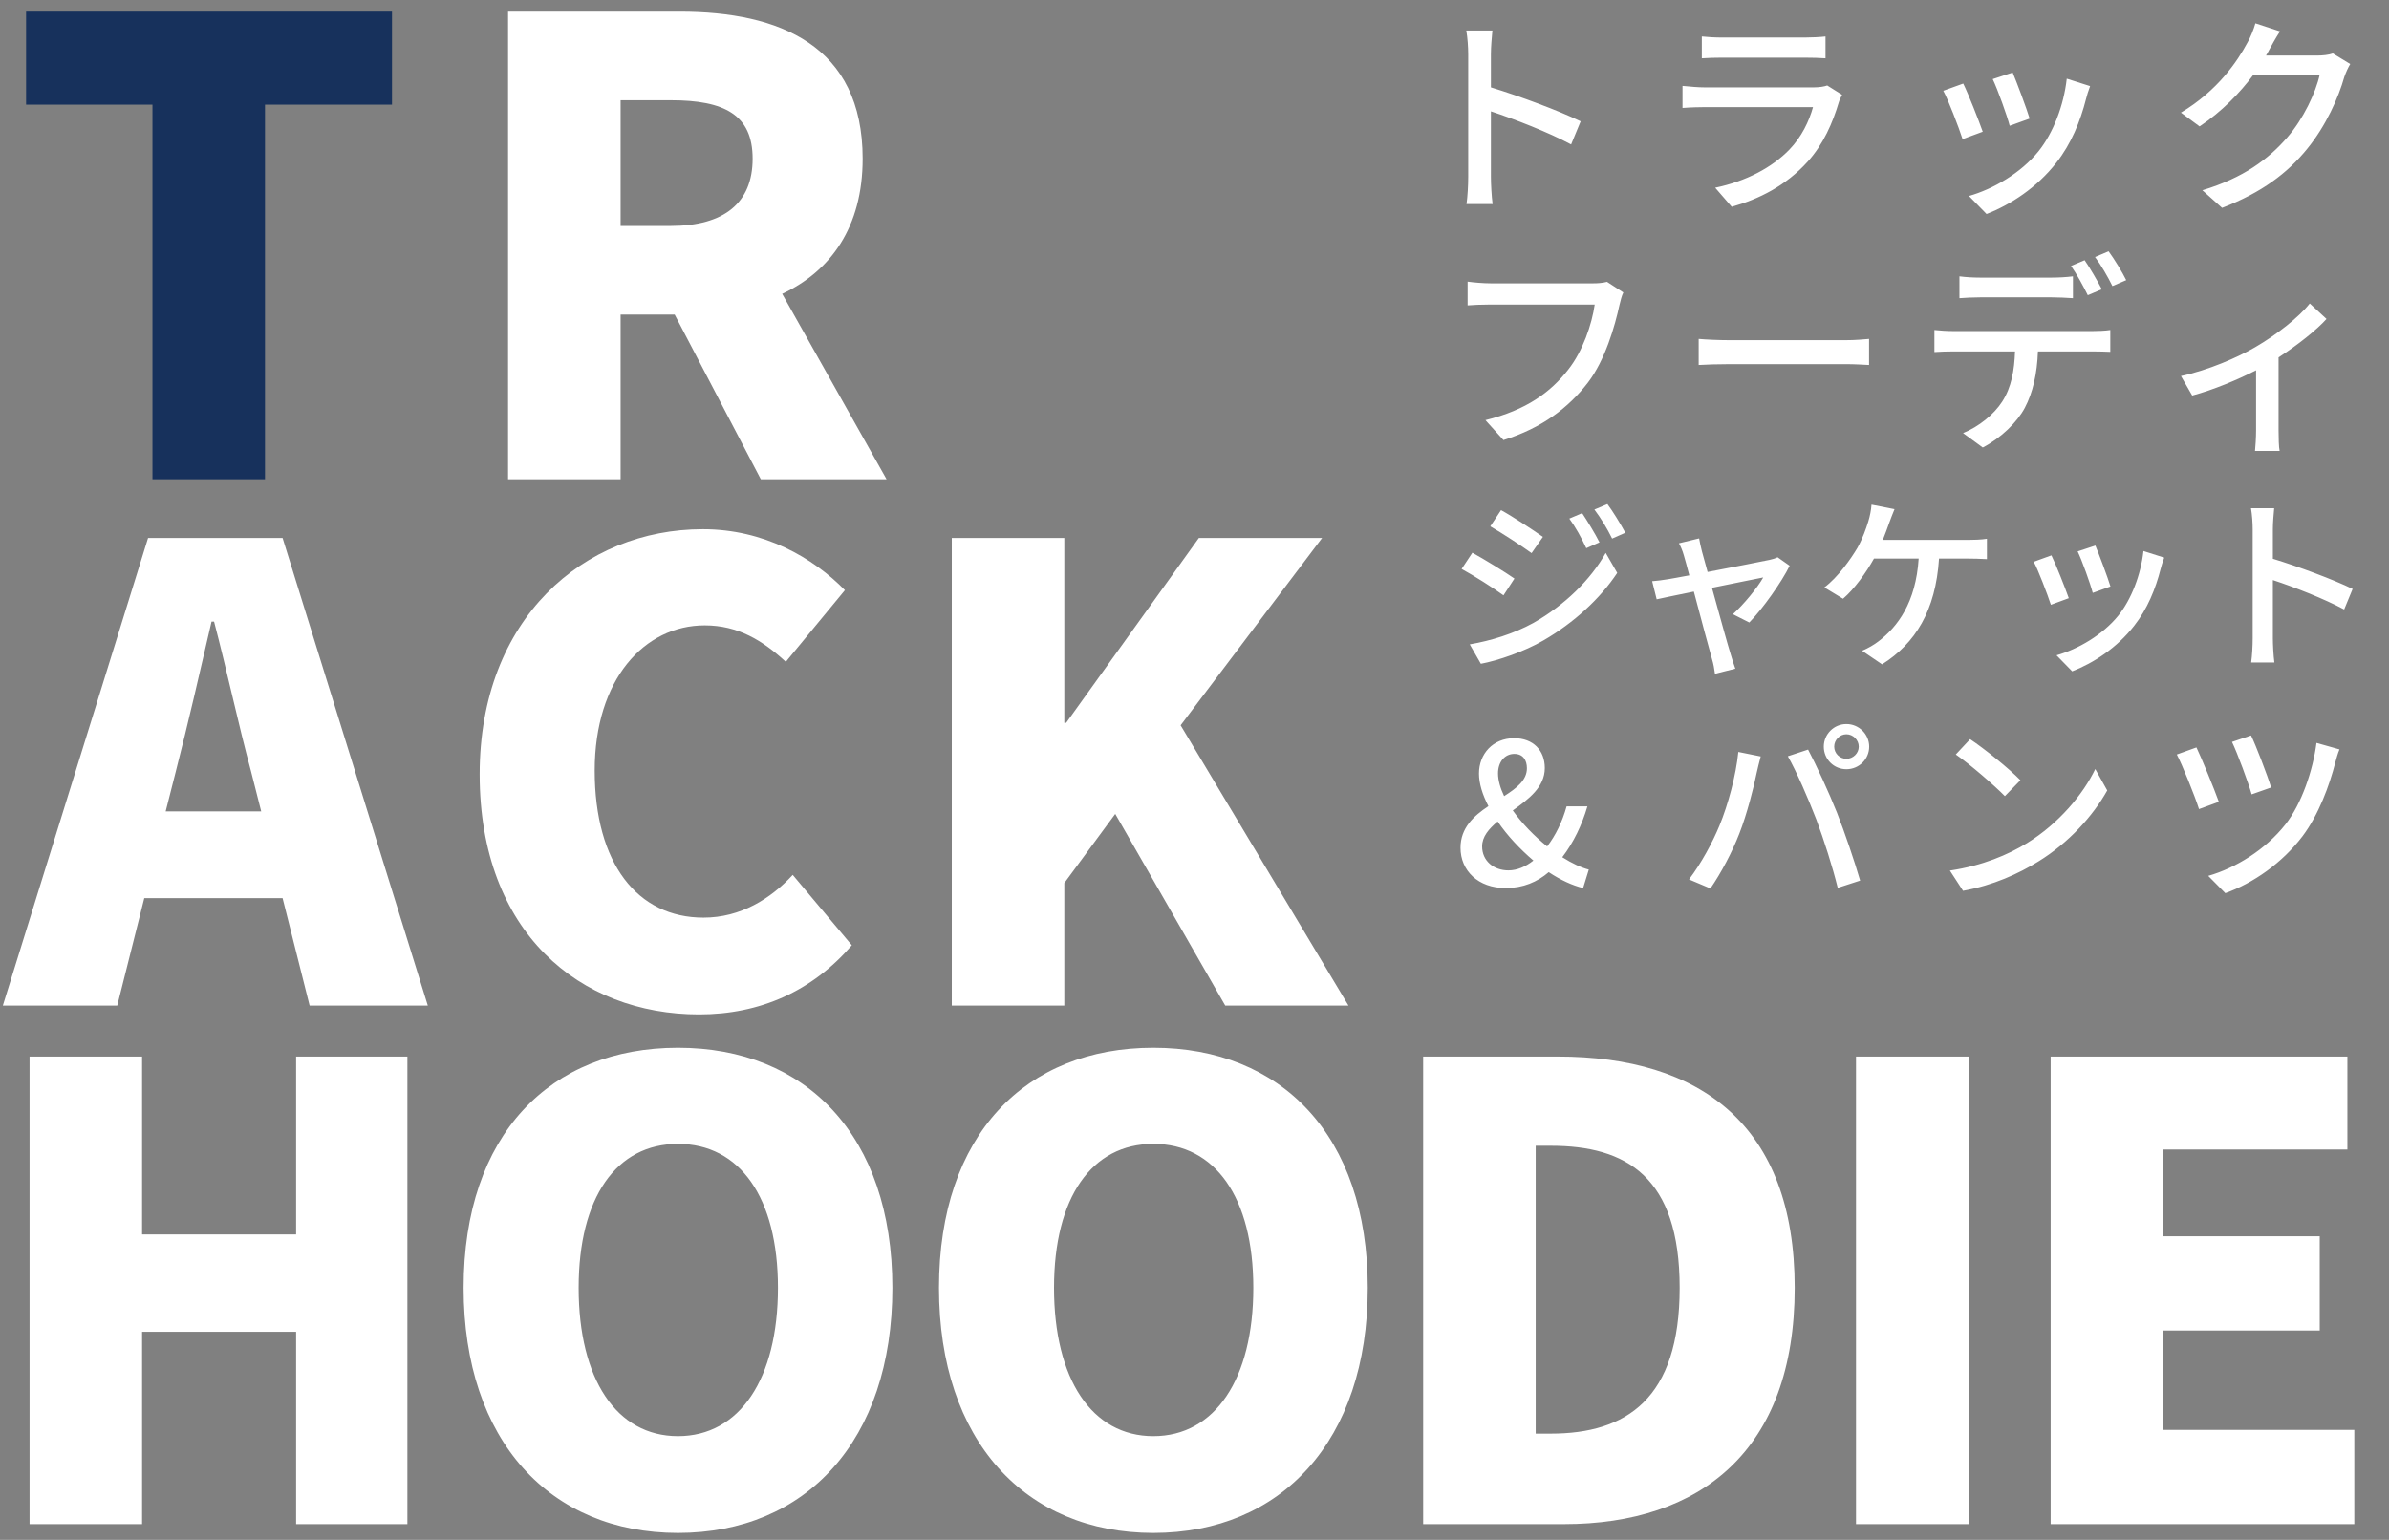
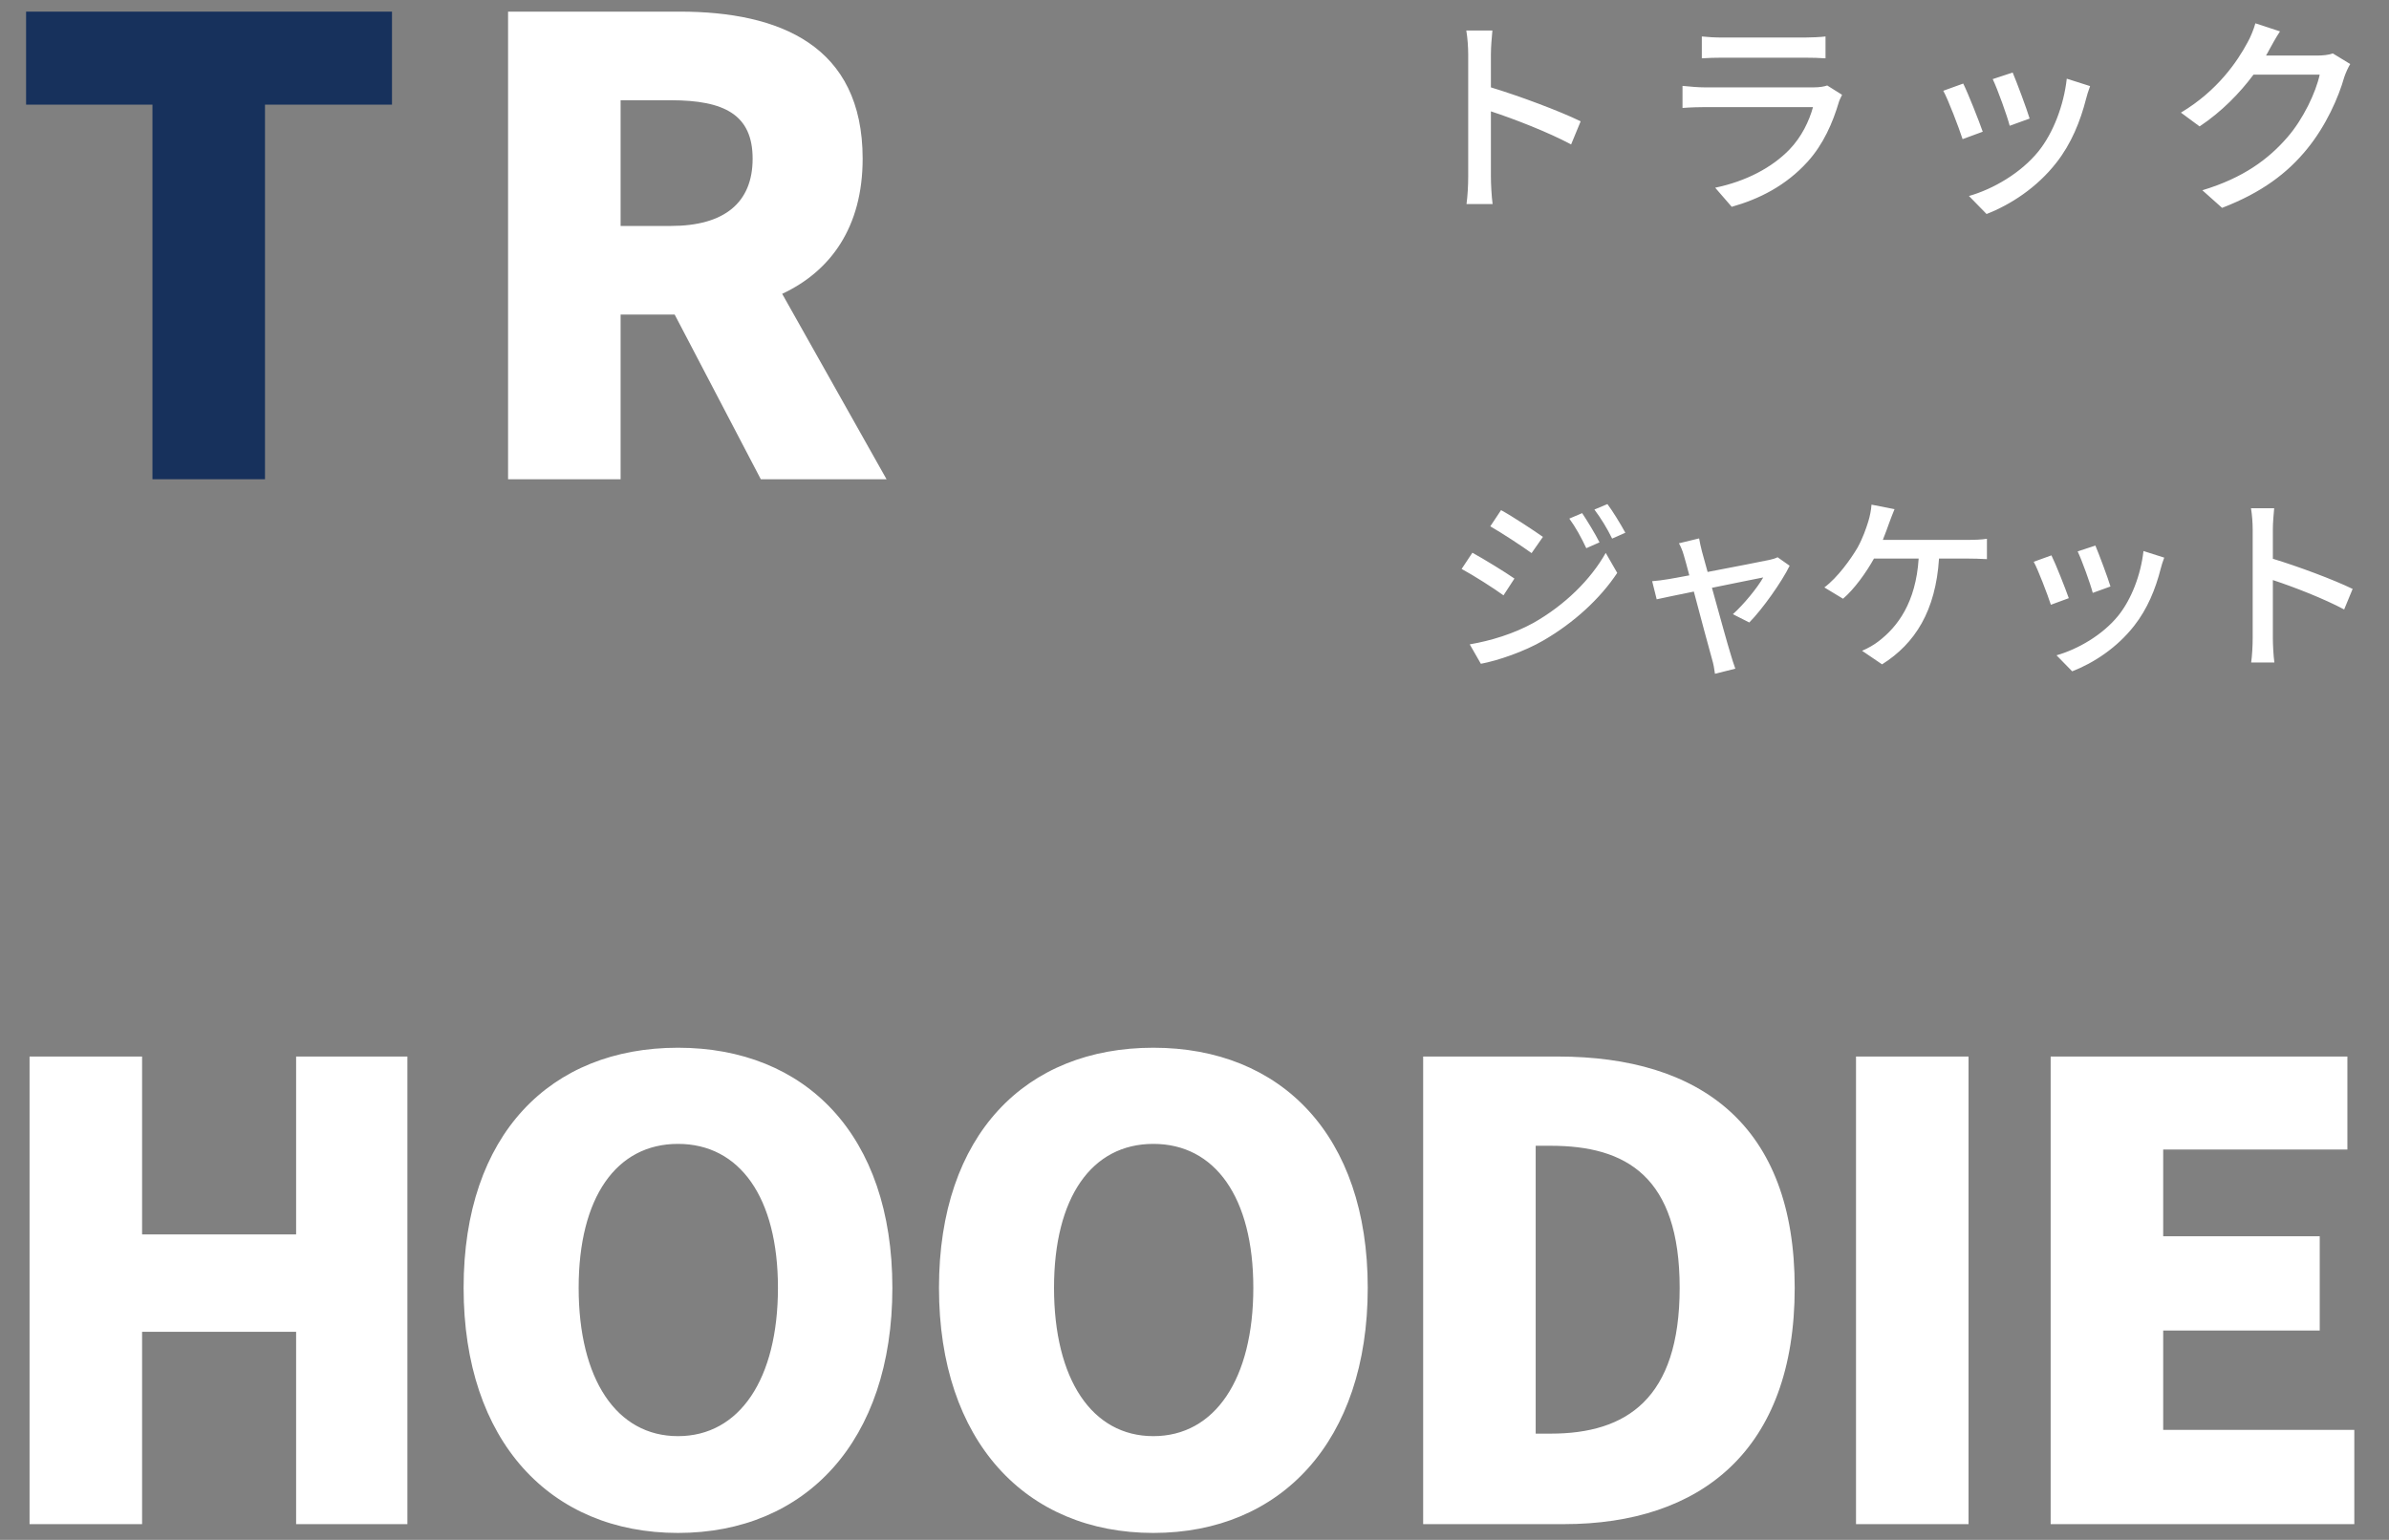
<svg xmlns="http://www.w3.org/2000/svg" width="304" height="196" viewBox="0 0 304 196" fill="none">
  <rect x="0" y="0" width="304" height="196" fill="#808080" stroke="none" />
  <path d="M19.4 61H33.72V13.32H49.88V1.48H3.32V13.32H19.4V61Z" fill="#17315C" />
  <path d="M78.972 12.76H85.372C92.172 12.76 95.772 14.6 95.772 20.2C95.772 25.8 92.172 28.76 85.372 28.76H78.972V12.76ZM112.812 61L99.532 37.4C105.692 34.52 109.772 28.92 109.772 20.2C109.772 5.8 99.212 1.48 86.492 1.48H64.652V61H78.972V40.04H85.852L96.812 61H112.812Z" fill="white" />
-   <path d="M21.08 103.28L22.36 98.24C23.88 92.32 25.48 85.36 26.92 79.12H27.24C28.84 85.2 30.36 92.32 31.96 98.24L33.24 103.28H21.08ZM39.4 128H54.44L35.96 68.48H18.84L0.36 128H14.92L18.36 114.32H35.96L39.4 128ZM88.955 129.12C96.715 129.12 103.355 126.16 108.395 120.32L100.875 111.36C98.075 114.4 94.235 116.8 89.515 116.8C81.115 116.8 75.675 109.92 75.675 98.08C75.675 86.48 81.995 79.6 89.675 79.6C93.915 79.6 97.035 81.52 99.995 84.24L107.515 75.12C103.435 70.96 97.195 67.36 89.435 67.36C74.315 67.36 61.035 78.72 61.035 98.56C61.035 118.72 73.835 129.12 88.955 129.12ZM121.114 128H135.434V112.4L141.914 103.6L155.914 128H171.594L150.234 92.32L168.234 68.48H152.554L135.674 92H135.434V68.48H121.114V128Z" fill="white" />
  <path d="M3.761 194H18.081V169.52H37.681V194H51.841V134.48H37.681V157.12H18.081V134.48H3.761V194ZM86.274 195.12C102.514 195.12 113.554 183.44 113.554 163.92C113.554 144.48 102.514 133.36 86.274 133.36C70.034 133.36 58.994 144.4 58.994 163.92C58.994 183.44 70.034 195.12 86.274 195.12ZM86.274 182.8C78.434 182.8 73.634 175.52 73.634 163.92C73.634 152.4 78.434 145.6 86.274 145.6C94.114 145.6 98.994 152.4 98.994 163.92C98.994 175.52 94.114 182.8 86.274 182.8ZM146.765 195.12C163.005 195.12 174.045 183.44 174.045 163.92C174.045 144.48 163.005 133.36 146.765 133.36C130.525 133.36 119.485 144.4 119.485 163.92C119.485 183.44 130.525 195.12 146.765 195.12ZM146.765 182.8C138.925 182.8 134.125 175.52 134.125 163.92C134.125 152.4 138.925 145.6 146.765 145.6C154.605 145.6 159.485 152.4 159.485 163.92C159.485 175.52 154.605 182.8 146.765 182.8ZM181.096 194H199.016C216.376 194 228.376 184.64 228.376 163.92C228.376 143.2 216.376 134.48 198.216 134.48H181.096V194ZM195.416 182.48V145.84H197.336C206.936 145.84 213.736 149.76 213.736 163.92C213.736 178.08 206.936 182.48 197.336 182.48H195.416ZM236.177 194H250.497V134.48H236.177V194ZM260.946 194H299.586V182H275.266V169.36H295.186V157.36H275.266V146.32H298.706V134.48H260.946V194Z" fill="white" />
  <path d="M201.139 15.442C198.439 14.119 193.282 12.202 189.718 11.122V6.91C189.718 5.965 189.826 4.777 189.907 3.886H186.586C186.748 4.804 186.829 6.046 186.829 6.91V22.516C186.829 23.569 186.748 25.027 186.613 25.972H189.934C189.799 25 189.718 23.353 189.718 22.516V14.173C192.688 15.145 197.062 16.846 199.924 18.385L201.139 15.442ZM232.513 10.879C232.162 11.014 231.514 11.122 230.785 11.122H216.961C216.178 11.122 215.152 11.041 214.099 10.933V13.741C215.125 13.66 216.313 13.633 216.961 13.633H230.704C230.218 15.415 229.246 17.44 227.707 19.033C225.493 21.328 222.172 23.083 218.257 23.893L220.363 26.323C223.819 25.351 227.248 23.65 230.029 20.572C232.027 18.358 233.215 15.631 233.998 12.985C234.052 12.769 234.268 12.364 234.403 12.067L232.513 10.879ZM216.556 7.423C217.312 7.369 218.284 7.342 219.121 7.342H229.624C230.542 7.342 231.622 7.369 232.297 7.423V4.642C231.622 4.723 230.515 4.777 229.651 4.777H219.121C218.257 4.777 217.285 4.723 216.556 4.642V7.423ZM256.111 9.232L253.573 10.069C254.194 11.365 255.409 14.74 255.733 16.009L258.271 15.091C257.92 13.903 256.597 10.366 256.111 9.232ZM262.996 10.015C262.618 13.417 261.268 16.927 259.405 19.249C257.164 22.03 253.6 24.082 250.549 24.946L252.79 27.241C255.841 26.053 259.189 23.893 261.673 20.707C263.563 18.304 264.724 15.442 265.453 12.58C265.561 12.121 265.723 11.635 265.966 10.96L262.996 10.015ZM249.82 10.636L247.282 11.554C247.876 12.607 249.28 16.279 249.739 17.71L252.304 16.765C251.791 15.307 250.441 11.878 249.82 10.636ZM296.854 6.802C296.341 6.991 295.585 7.072 294.829 7.072H288.349C288.484 6.856 288.619 6.613 288.727 6.397C289.024 5.857 289.591 4.804 290.131 3.994L286.999 2.968C286.783 3.751 286.324 4.858 286 5.398C284.731 7.774 282.22 11.527 277.522 14.335L279.898 16.09C282.733 14.2 285.028 11.824 286.756 9.502H295.18C294.694 11.77 293.074 15.172 291.076 17.467C288.673 20.248 285.46 22.651 280.249 24.217L282.76 26.458C287.809 24.514 291.076 22.03 293.56 18.979C295.99 16.009 297.583 12.391 298.312 9.799C298.501 9.259 298.798 8.584 299.068 8.152L296.854 6.802Z" fill="white" />
-   <path d="M204.492 35.874C203.898 36.036 203.223 36.063 202.764 36.063H189.669C188.778 36.063 187.509 35.955 186.753 35.847V38.871C187.428 38.817 188.508 38.763 189.669 38.763H202.926C202.575 41.247 201.414 44.703 199.551 47.052C197.337 49.887 194.286 52.182 189.021 53.478L191.316 56.016C196.23 54.477 199.605 51.885 202.062 48.699C204.249 45.837 205.491 41.544 206.085 38.79C206.22 38.25 206.355 37.656 206.571 37.224L204.492 35.874ZM216.156 46.458C217.047 46.404 218.64 46.35 220.152 46.35H234.84C236.028 46.35 237.243 46.431 237.837 46.458V43.137C237.189 43.191 236.136 43.299 234.813 43.299H220.152C218.694 43.299 217.02 43.218 216.156 43.137V46.458ZM267.456 36.819C266.916 35.766 265.944 34.092 265.269 33.12L263.541 33.849C264.27 34.875 265.134 36.495 265.674 37.575L267.456 36.819ZM261.084 37.845C261.948 37.845 262.92 37.899 263.784 37.953V35.172C262.947 35.28 261.921 35.334 261.084 35.334H251.958C251.094 35.334 250.149 35.28 249.339 35.172V37.953C250.068 37.899 251.067 37.845 251.985 37.845H261.084ZM248.61 42.138C247.773 42.138 246.936 42.084 246.153 42.003V44.811C246.909 44.757 247.8 44.73 248.61 44.73H256.413C256.332 47.133 255.954 49.293 254.793 51.102C253.74 52.749 251.796 54.315 249.798 55.125L252.309 56.961C254.631 55.746 256.683 53.748 257.655 51.912C258.681 49.968 259.221 47.592 259.329 44.73H266.268C266.97 44.73 267.915 44.757 268.536 44.784V42.003C267.861 42.111 266.835 42.138 266.268 42.138H248.61ZM266.592 32.715C267.348 33.714 268.239 35.253 268.806 36.414L270.561 35.658C270.075 34.659 269.049 32.985 268.32 31.986L266.592 32.715ZM293.916 38.628C292.566 40.356 289.677 42.624 286.977 44.19C284.763 45.486 280.983 47.133 277.527 47.862L278.958 50.346C281.604 49.644 284.763 48.321 287.085 47.133V54.801C287.085 55.665 287.004 56.934 286.95 57.393H290.082C289.974 56.934 289.947 55.665 289.947 54.801V45.486C292.377 43.92 294.78 42.003 296.049 40.599L293.916 38.628Z" fill="white" />
  <path d="M201.328 65.314L199.696 66.01C200.536 67.162 201.208 68.41 201.856 69.778L203.536 69.034C202.984 67.93 201.952 66.25 201.328 65.314ZM204.544 64.162L202.888 64.858C203.728 65.986 204.472 67.186 205.144 68.554L206.824 67.81C206.224 66.706 205.216 65.05 204.544 64.162ZM191.008 64.93L189.64 66.994C191.104 67.834 193.672 69.514 194.896 70.402L196.336 68.338C195.184 67.522 192.496 65.746 191.008 64.93ZM187.024 82.018L188.44 84.49C190.624 84.082 193.984 82.93 196.408 81.514C200.296 79.258 203.632 76.186 205.792 72.922L204.328 70.378C202.408 73.786 199.144 77.002 195.136 79.282C192.616 80.674 189.688 81.562 187.024 82.018ZM187.36 70.354L185.992 72.418C187.504 73.234 190.072 74.866 191.32 75.778L192.712 73.642C191.584 72.85 188.848 71.17 187.36 70.354ZM222.597 79.234C224.277 77.53 226.725 74.074 227.733 72.01L226.197 70.93C225.933 71.074 225.501 71.194 225.165 71.266C224.301 71.458 220.533 72.178 217.293 72.802L216.573 70.186C216.429 69.586 216.285 69.01 216.213 68.53L213.645 69.154C213.885 69.586 214.101 70.09 214.269 70.69C214.413 71.194 214.677 72.106 214.965 73.234C213.669 73.474 212.661 73.666 212.325 73.714C211.557 73.834 210.933 73.93 210.237 73.978L210.813 76.282C211.485 76.138 213.381 75.73 215.541 75.298C216.429 78.658 217.509 82.69 217.845 83.866C218.037 84.49 218.157 85.186 218.229 85.762L220.821 85.114C220.653 84.658 220.365 83.77 220.245 83.338C219.885 82.21 218.781 78.202 217.845 74.818C220.869 74.194 223.797 73.618 224.373 73.498C223.629 74.818 221.877 76.954 220.509 78.178L222.597 79.234ZM239.589 68.722C239.901 67.954 240.165 67.21 240.381 66.61C240.573 66.106 240.837 65.362 241.077 64.81L238.149 64.234C238.101 64.954 237.933 65.746 237.741 66.37C237.453 67.306 237.021 68.53 236.373 69.706C235.509 71.17 233.853 73.498 232.149 74.77L234.525 76.21C235.941 75.01 237.477 72.874 238.461 71.098H244.149C243.789 76.714 241.461 79.786 239.037 81.634C238.485 82.066 237.693 82.522 236.949 82.834L239.493 84.562C243.717 81.898 246.309 77.746 246.741 71.098H250.485C251.037 71.098 252.021 71.122 252.837 71.17V68.578C252.117 68.698 251.085 68.722 250.485 68.722H239.589ZM266.637 69.442L264.381 70.186C264.933 71.338 266.013 74.338 266.301 75.466L268.557 74.65C268.245 73.594 267.069 70.45 266.637 69.442ZM272.757 70.138C272.421 73.162 271.221 76.282 269.565 78.346C267.573 80.818 264.405 82.642 261.693 83.41L263.685 85.45C266.397 84.394 269.373 82.474 271.581 79.642C273.261 77.506 274.293 74.962 274.941 72.418C275.037 72.01 275.181 71.578 275.397 70.978L272.757 70.138ZM261.045 70.69L258.789 71.506C259.317 72.442 260.565 75.706 260.973 76.978L263.253 76.138C262.797 74.842 261.597 71.794 261.045 70.69ZM299.373 74.962C296.973 73.786 292.389 72.082 289.221 71.122V67.378C289.221 66.538 289.317 65.482 289.389 64.69H286.437C286.581 65.506 286.653 66.61 286.653 67.378V81.25C286.653 82.186 286.581 83.482 286.461 84.322H289.413C289.293 83.458 289.221 81.994 289.221 81.25V73.834C291.861 74.698 295.749 76.21 298.293 77.578L299.373 74.962Z" fill="white" />
-   <path d="M188.6 107.736C188.6 106.486 189.45 105.511 190.575 104.561C191.8 106.361 193.425 108.086 195.125 109.536C194.15 110.311 193.05 110.786 191.95 110.786C190.05 110.786 188.6 109.561 188.6 107.736ZM190.625 98.436C190.625 96.986 191.475 95.961 192.7 95.961C193.825 95.961 194.3 96.786 194.3 97.786C194.3 99.311 193 100.311 191.4 101.336C190.925 100.336 190.625 99.336 190.625 98.436ZM202.175 110.686C201.2 110.436 200.025 109.886 198.8 109.111C200.25 107.211 201.3 105.011 202 102.636H199.35C198.8 104.611 197.95 106.336 196.875 107.736C195.25 106.436 193.675 104.811 192.5 103.161C194.525 101.711 196.575 100.186 196.575 97.761C196.575 95.511 195.1 93.961 192.675 93.961C189.975 93.961 188.2 95.961 188.2 98.461C188.2 99.736 188.65 101.161 189.4 102.611C187.525 103.861 185.85 105.386 185.85 107.911C185.85 110.811 188.075 113.036 191.6 113.036C193.825 113.036 195.625 112.261 197.075 111.011C198.575 112.011 200.1 112.711 201.45 113.036L202.175 110.686ZM233.402 95.036C233.402 94.186 234.102 93.461 234.952 93.461C235.802 93.461 236.527 94.186 236.527 95.036C236.527 95.886 235.802 96.586 234.952 96.586C234.102 96.586 233.402 95.886 233.402 95.036ZM232.077 95.036C232.077 96.636 233.352 97.911 234.952 97.911C236.552 97.911 237.852 96.636 237.852 95.036C237.852 93.461 236.552 92.161 234.952 92.161C233.352 92.161 232.077 93.461 232.077 95.036ZM218.802 105.086C217.927 107.211 216.502 109.861 214.927 111.936L217.652 113.086C219.002 111.136 220.427 108.436 221.327 106.111C222.302 103.636 223.202 100.061 223.527 98.411C223.652 97.861 223.877 96.911 224.052 96.286L221.202 95.711C220.902 98.711 219.902 102.411 218.802 105.086ZM231.127 104.311C232.127 106.986 233.177 110.286 233.852 113.011L236.702 112.086C236.027 109.736 234.702 105.836 233.752 103.436C232.752 100.911 231.077 97.286 230.077 95.411L227.502 96.261C228.577 98.136 230.127 101.711 231.127 104.311ZM250.697 94.086L248.872 96.036C250.722 97.311 253.822 100.011 255.122 101.336L257.097 99.311C255.697 97.861 252.472 95.261 250.697 94.086ZM248.122 110.811L249.797 113.386C253.672 112.686 256.847 111.211 259.372 109.661C263.272 107.261 266.347 103.836 268.147 100.611L266.622 97.886C265.097 101.086 261.972 104.836 257.947 107.311C255.547 108.786 252.297 110.186 248.122 110.811ZM286.447 93.611L284.022 94.436C284.697 95.836 286.097 99.611 286.522 101.111L288.997 100.236C288.547 98.736 287.047 94.836 286.447 93.611ZM294.772 94.561C294.322 98.061 292.872 102.336 290.822 104.936C288.297 108.136 284.497 110.486 280.997 111.486L283.172 113.686C286.722 112.411 290.397 109.861 292.997 106.436C295.047 103.711 296.422 99.986 297.172 97.036C297.297 96.586 297.472 95.911 297.697 95.386L294.772 94.561ZM279.497 95.136L276.997 96.036C277.647 97.236 279.322 101.386 279.822 102.986L282.347 102.061C281.747 100.386 280.197 96.611 279.497 95.136Z" fill="white" />
</svg>